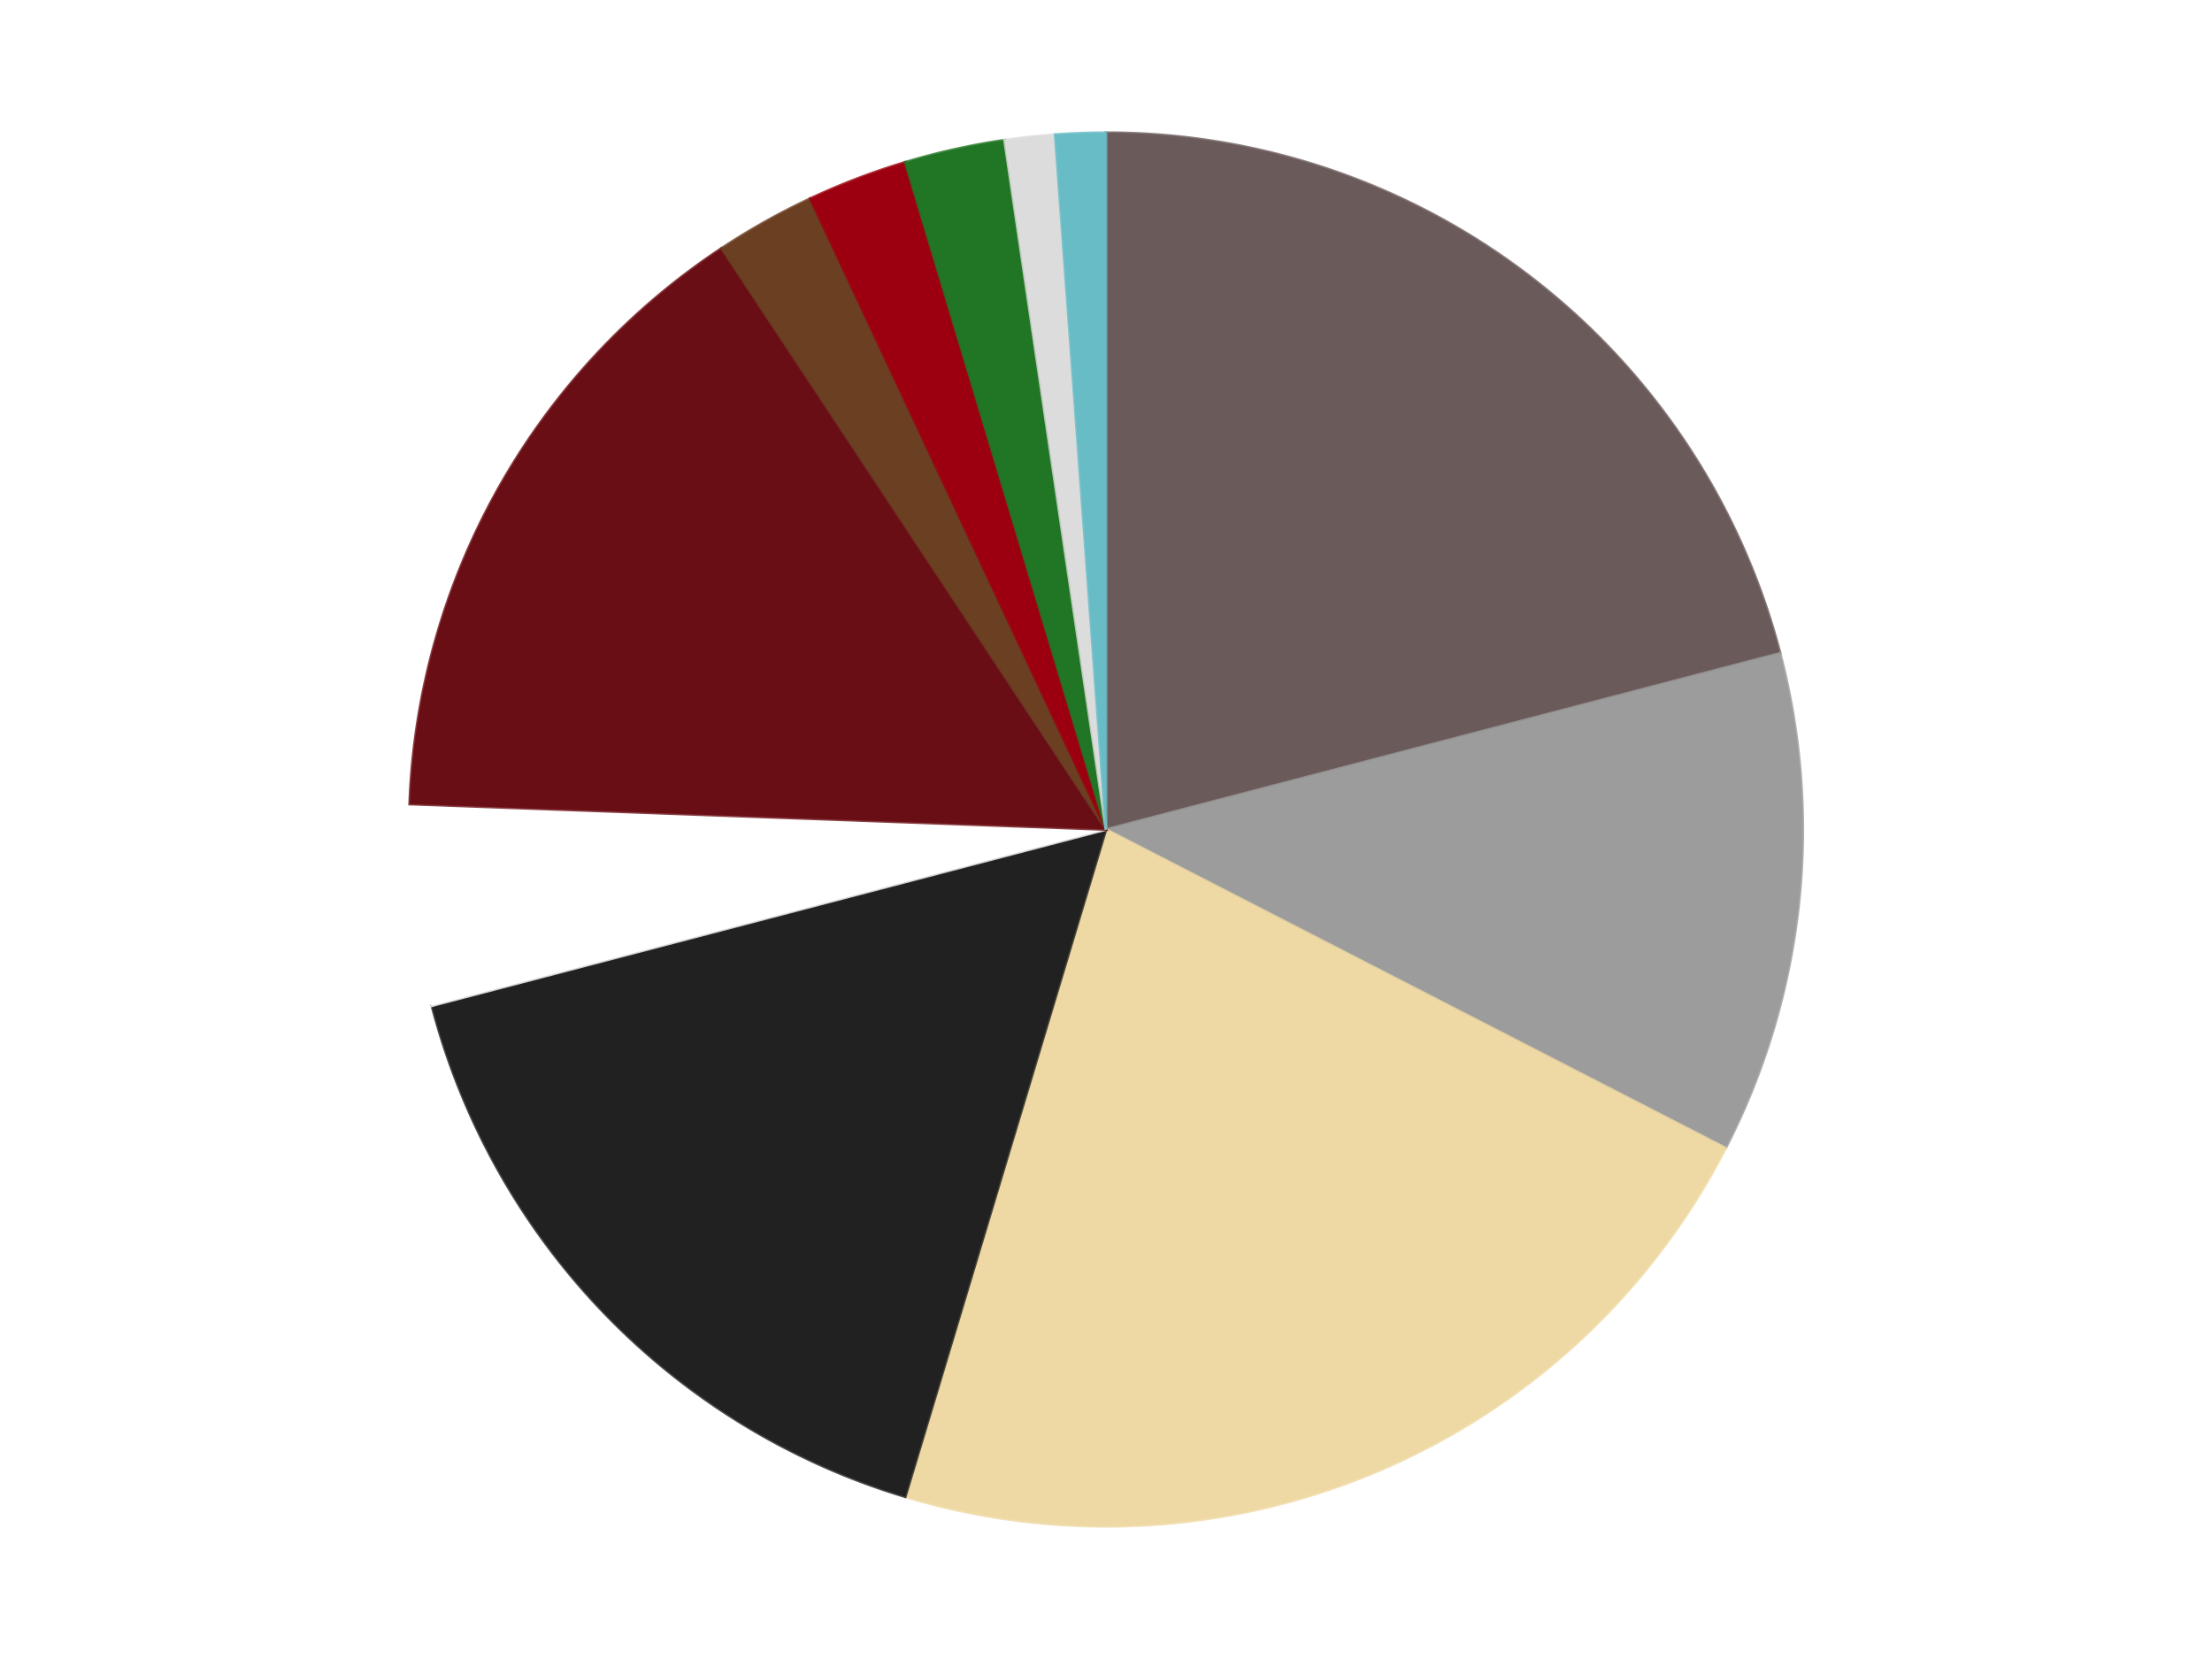
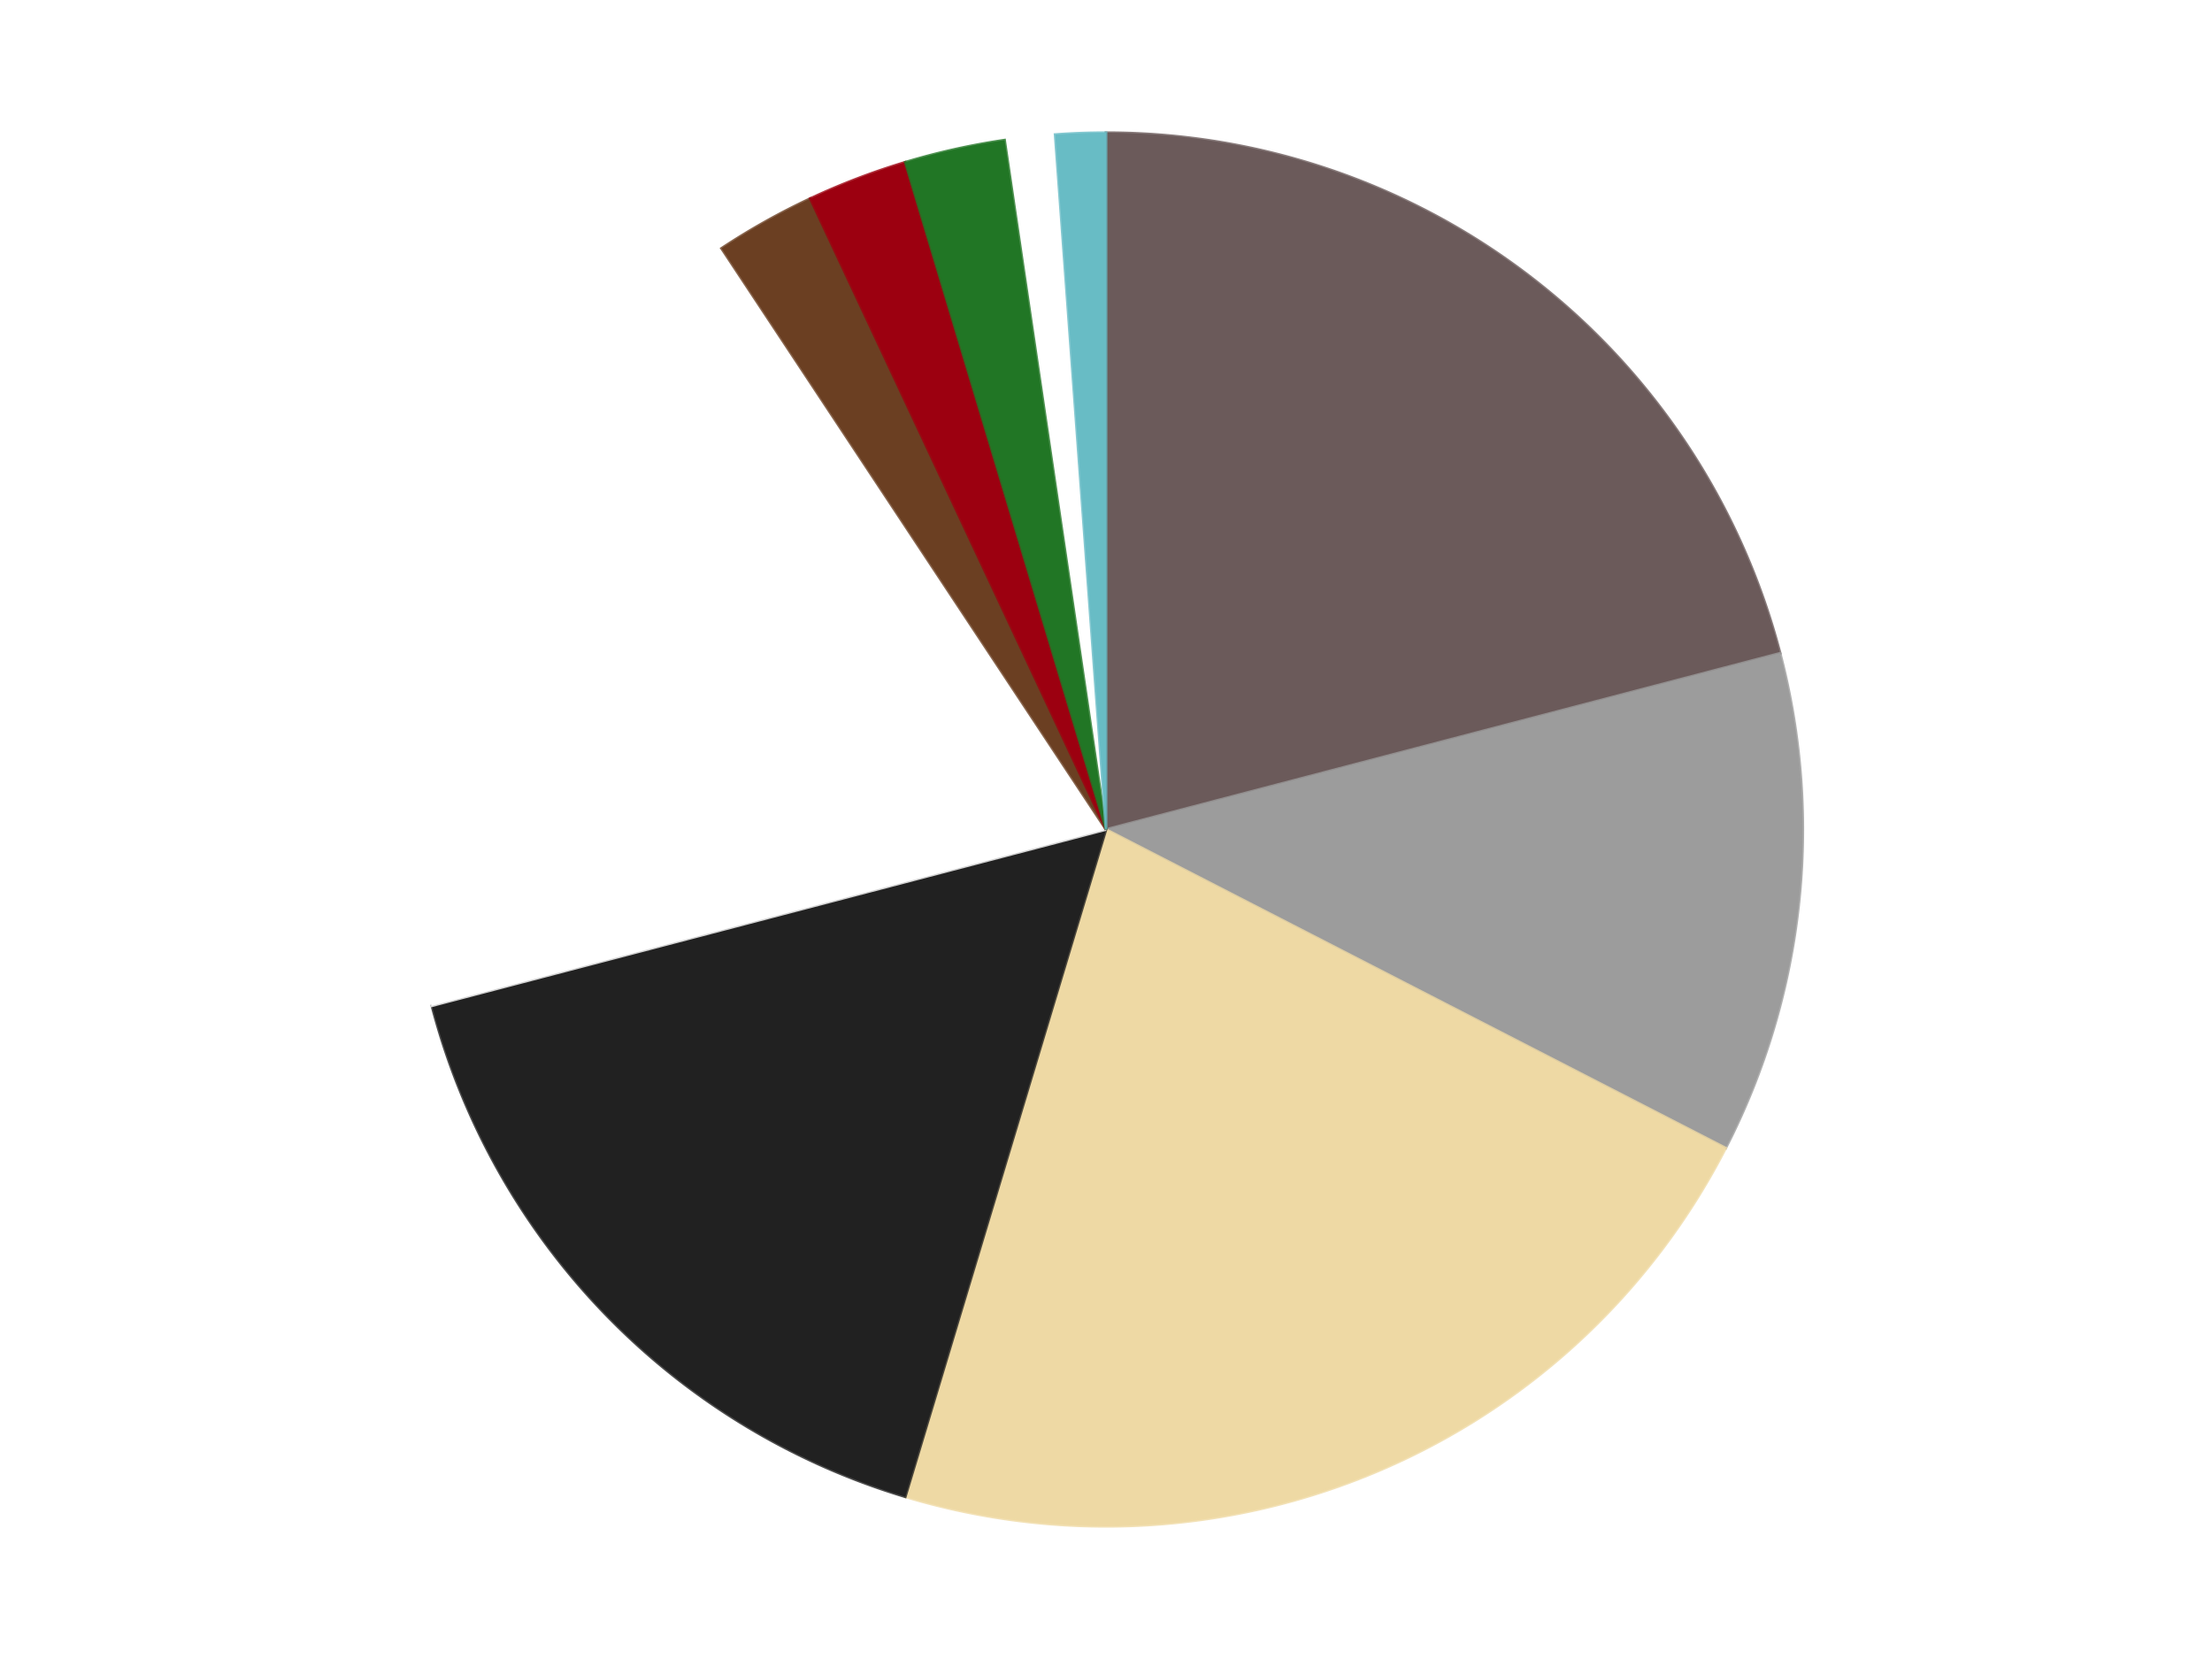
<svg xmlns="http://www.w3.org/2000/svg" xmlns:xlink="http://www.w3.org/1999/xlink" id="chart-6654e83d-2f3a-4655-868c-ff21f113821f" class="pygal-chart" viewBox="0 0 800 600">
  <defs>
    <style type="text/css">#chart-6654e83d-2f3a-4655-868c-ff21f113821f{-webkit-user-select:none;-webkit-font-smoothing:antialiased;font-family:Consolas,"Liberation Mono",Menlo,Courier,monospace}#chart-6654e83d-2f3a-4655-868c-ff21f113821f .title{font-family:Consolas,"Liberation Mono",Menlo,Courier,monospace;font-size:16px}#chart-6654e83d-2f3a-4655-868c-ff21f113821f .legends .legend text{font-family:Consolas,"Liberation Mono",Menlo,Courier,monospace;font-size:14px}#chart-6654e83d-2f3a-4655-868c-ff21f113821f .axis text{font-family:Consolas,"Liberation Mono",Menlo,Courier,monospace;font-size:10px}#chart-6654e83d-2f3a-4655-868c-ff21f113821f .axis text.major{font-family:Consolas,"Liberation Mono",Menlo,Courier,monospace;font-size:10px}#chart-6654e83d-2f3a-4655-868c-ff21f113821f .text-overlay text.value{font-family:Consolas,"Liberation Mono",Menlo,Courier,monospace;font-size:16px}#chart-6654e83d-2f3a-4655-868c-ff21f113821f .text-overlay text.label{font-family:Consolas,"Liberation Mono",Menlo,Courier,monospace;font-size:10px}#chart-6654e83d-2f3a-4655-868c-ff21f113821f .tooltip{font-family:Consolas,"Liberation Mono",Menlo,Courier,monospace;font-size:14px}#chart-6654e83d-2f3a-4655-868c-ff21f113821f text.no_data{font-family:Consolas,"Liberation Mono",Menlo,Courier,monospace;font-size:64px}
#chart-6654e83d-2f3a-4655-868c-ff21f113821f{background-color:transparent}#chart-6654e83d-2f3a-4655-868c-ff21f113821f path,#chart-6654e83d-2f3a-4655-868c-ff21f113821f line,#chart-6654e83d-2f3a-4655-868c-ff21f113821f rect,#chart-6654e83d-2f3a-4655-868c-ff21f113821f circle{-webkit-transition:150ms;-moz-transition:150ms;transition:150ms}#chart-6654e83d-2f3a-4655-868c-ff21f113821f .graph &gt; .background{fill:transparent}#chart-6654e83d-2f3a-4655-868c-ff21f113821f .plot &gt; .background{fill:transparent}#chart-6654e83d-2f3a-4655-868c-ff21f113821f .graph{fill:rgba(0,0,0,.87)}#chart-6654e83d-2f3a-4655-868c-ff21f113821f text.no_data{fill:rgba(0,0,0,1)}#chart-6654e83d-2f3a-4655-868c-ff21f113821f .title{fill:rgba(0,0,0,1)}#chart-6654e83d-2f3a-4655-868c-ff21f113821f .legends .legend text{fill:rgba(0,0,0,.87)}#chart-6654e83d-2f3a-4655-868c-ff21f113821f .legends .legend:hover text{fill:rgba(0,0,0,1)}#chart-6654e83d-2f3a-4655-868c-ff21f113821f .axis .line{stroke:rgba(0,0,0,1)}#chart-6654e83d-2f3a-4655-868c-ff21f113821f .axis .guide.line{stroke:rgba(0,0,0,.54)}#chart-6654e83d-2f3a-4655-868c-ff21f113821f .axis .major.line{stroke:rgba(0,0,0,.87)}#chart-6654e83d-2f3a-4655-868c-ff21f113821f .axis text.major{fill:rgba(0,0,0,1)}#chart-6654e83d-2f3a-4655-868c-ff21f113821f .axis.y .guides:hover .guide.line,#chart-6654e83d-2f3a-4655-868c-ff21f113821f .line-graph .axis.x .guides:hover .guide.line,#chart-6654e83d-2f3a-4655-868c-ff21f113821f .stackedline-graph .axis.x .guides:hover .guide.line,#chart-6654e83d-2f3a-4655-868c-ff21f113821f .xy-graph .axis.x .guides:hover .guide.line{stroke:rgba(0,0,0,1)}#chart-6654e83d-2f3a-4655-868c-ff21f113821f .axis .guides:hover text{fill:rgba(0,0,0,1)}#chart-6654e83d-2f3a-4655-868c-ff21f113821f .reactive{fill-opacity:1.0;stroke-opacity:.8;stroke-width:1}#chart-6654e83d-2f3a-4655-868c-ff21f113821f .ci{stroke:rgba(0,0,0,.87)}#chart-6654e83d-2f3a-4655-868c-ff21f113821f .reactive.active,#chart-6654e83d-2f3a-4655-868c-ff21f113821f .active .reactive{fill-opacity:0.6;stroke-opacity:.9;stroke-width:4}#chart-6654e83d-2f3a-4655-868c-ff21f113821f .ci .reactive.active{stroke-width:1.5}#chart-6654e83d-2f3a-4655-868c-ff21f113821f .series text{fill:rgba(0,0,0,1)}#chart-6654e83d-2f3a-4655-868c-ff21f113821f .tooltip rect{fill:transparent;stroke:rgba(0,0,0,1);-webkit-transition:opacity 150ms;-moz-transition:opacity 150ms;transition:opacity 150ms}#chart-6654e83d-2f3a-4655-868c-ff21f113821f .tooltip .label{fill:rgba(0,0,0,.87)}#chart-6654e83d-2f3a-4655-868c-ff21f113821f .tooltip .label{fill:rgba(0,0,0,.87)}#chart-6654e83d-2f3a-4655-868c-ff21f113821f .tooltip .legend{font-size:.8em;fill:rgba(0,0,0,.54)}#chart-6654e83d-2f3a-4655-868c-ff21f113821f .tooltip .x_label{font-size:.6em;fill:rgba(0,0,0,1)}#chart-6654e83d-2f3a-4655-868c-ff21f113821f .tooltip .xlink{font-size:.5em;text-decoration:underline}#chart-6654e83d-2f3a-4655-868c-ff21f113821f .tooltip .value{font-size:1.5em}#chart-6654e83d-2f3a-4655-868c-ff21f113821f .bound{font-size:.5em}#chart-6654e83d-2f3a-4655-868c-ff21f113821f .max-value{font-size:.75em;fill:rgba(0,0,0,.54)}#chart-6654e83d-2f3a-4655-868c-ff21f113821f .map-element{fill:transparent;stroke:rgba(0,0,0,.54) !important}#chart-6654e83d-2f3a-4655-868c-ff21f113821f .map-element .reactive{fill-opacity:inherit;stroke-opacity:inherit}#chart-6654e83d-2f3a-4655-868c-ff21f113821f .color-0,#chart-6654e83d-2f3a-4655-868c-ff21f113821f .color-0 a:visited{stroke:#F44336;fill:#F44336}#chart-6654e83d-2f3a-4655-868c-ff21f113821f .color-1,#chart-6654e83d-2f3a-4655-868c-ff21f113821f .color-1 a:visited{stroke:#3F51B5;fill:#3F51B5}#chart-6654e83d-2f3a-4655-868c-ff21f113821f .color-2,#chart-6654e83d-2f3a-4655-868c-ff21f113821f .color-2 a:visited{stroke:#009688;fill:#009688}#chart-6654e83d-2f3a-4655-868c-ff21f113821f .color-3,#chart-6654e83d-2f3a-4655-868c-ff21f113821f .color-3 a:visited{stroke:#FFC107;fill:#FFC107}#chart-6654e83d-2f3a-4655-868c-ff21f113821f .color-4,#chart-6654e83d-2f3a-4655-868c-ff21f113821f .color-4 a:visited{stroke:#FF5722;fill:#FF5722}#chart-6654e83d-2f3a-4655-868c-ff21f113821f .color-5,#chart-6654e83d-2f3a-4655-868c-ff21f113821f .color-5 a:visited{stroke:#9C27B0;fill:#9C27B0}#chart-6654e83d-2f3a-4655-868c-ff21f113821f .color-6,#chart-6654e83d-2f3a-4655-868c-ff21f113821f .color-6 a:visited{stroke:#03A9F4;fill:#03A9F4}#chart-6654e83d-2f3a-4655-868c-ff21f113821f .color-7,#chart-6654e83d-2f3a-4655-868c-ff21f113821f .color-7 a:visited{stroke:#8BC34A;fill:#8BC34A}#chart-6654e83d-2f3a-4655-868c-ff21f113821f .color-8,#chart-6654e83d-2f3a-4655-868c-ff21f113821f .color-8 a:visited{stroke:#FF9800;fill:#FF9800}#chart-6654e83d-2f3a-4655-868c-ff21f113821f .color-9,#chart-6654e83d-2f3a-4655-868c-ff21f113821f .color-9 a:visited{stroke:#E91E63;fill:#E91E63}#chart-6654e83d-2f3a-4655-868c-ff21f113821f .color-10,#chart-6654e83d-2f3a-4655-868c-ff21f113821f .color-10 a:visited{stroke:#2196F3;fill:#2196F3}#chart-6654e83d-2f3a-4655-868c-ff21f113821f .text-overlay .color-0 text{fill:black}#chart-6654e83d-2f3a-4655-868c-ff21f113821f .text-overlay .color-1 text{fill:black}#chart-6654e83d-2f3a-4655-868c-ff21f113821f .text-overlay .color-2 text{fill:black}#chart-6654e83d-2f3a-4655-868c-ff21f113821f .text-overlay .color-3 text{fill:black}#chart-6654e83d-2f3a-4655-868c-ff21f113821f .text-overlay .color-4 text{fill:black}#chart-6654e83d-2f3a-4655-868c-ff21f113821f .text-overlay .color-5 text{fill:black}#chart-6654e83d-2f3a-4655-868c-ff21f113821f .text-overlay .color-6 text{fill:black}#chart-6654e83d-2f3a-4655-868c-ff21f113821f .text-overlay .color-7 text{fill:black}#chart-6654e83d-2f3a-4655-868c-ff21f113821f .text-overlay .color-8 text{fill:black}#chart-6654e83d-2f3a-4655-868c-ff21f113821f .text-overlay .color-9 text{fill:black}#chart-6654e83d-2f3a-4655-868c-ff21f113821f .text-overlay .color-10 text{fill:black}
#chart-6654e83d-2f3a-4655-868c-ff21f113821f text.no_data{text-anchor:middle}#chart-6654e83d-2f3a-4655-868c-ff21f113821f .guide.line{fill:none}#chart-6654e83d-2f3a-4655-868c-ff21f113821f .centered{text-anchor:middle}#chart-6654e83d-2f3a-4655-868c-ff21f113821f .title{text-anchor:middle}#chart-6654e83d-2f3a-4655-868c-ff21f113821f .legends .legend text{fill-opacity:1}#chart-6654e83d-2f3a-4655-868c-ff21f113821f .axis.x text{text-anchor:middle}#chart-6654e83d-2f3a-4655-868c-ff21f113821f .axis.x:not(.web) text[transform]{text-anchor:start}#chart-6654e83d-2f3a-4655-868c-ff21f113821f .axis.x:not(.web) text[transform].backwards{text-anchor:end}#chart-6654e83d-2f3a-4655-868c-ff21f113821f .axis.y text{text-anchor:end}#chart-6654e83d-2f3a-4655-868c-ff21f113821f .axis.y text[transform].backwards{text-anchor:start}#chart-6654e83d-2f3a-4655-868c-ff21f113821f .axis.y2 text{text-anchor:start}#chart-6654e83d-2f3a-4655-868c-ff21f113821f .axis.y2 text[transform].backwards{text-anchor:end}#chart-6654e83d-2f3a-4655-868c-ff21f113821f .axis .guide.line{stroke-dasharray:4,4;stroke:black}#chart-6654e83d-2f3a-4655-868c-ff21f113821f .axis .major.guide.line{stroke-dasharray:6,6;stroke:black}#chart-6654e83d-2f3a-4655-868c-ff21f113821f .horizontal .axis.y .guide.line,#chart-6654e83d-2f3a-4655-868c-ff21f113821f .horizontal .axis.y2 .guide.line,#chart-6654e83d-2f3a-4655-868c-ff21f113821f .vertical .axis.x .guide.line{opacity:0}#chart-6654e83d-2f3a-4655-868c-ff21f113821f .horizontal .axis.always_show .guide.line,#chart-6654e83d-2f3a-4655-868c-ff21f113821f .vertical .axis.always_show .guide.line{opacity:1 !important}#chart-6654e83d-2f3a-4655-868c-ff21f113821f .axis.y .guides:hover .guide.line,#chart-6654e83d-2f3a-4655-868c-ff21f113821f .axis.y2 .guides:hover .guide.line,#chart-6654e83d-2f3a-4655-868c-ff21f113821f .axis.x .guides:hover .guide.line{opacity:1}#chart-6654e83d-2f3a-4655-868c-ff21f113821f .axis .guides:hover text{opacity:1}#chart-6654e83d-2f3a-4655-868c-ff21f113821f .nofill{fill:none}#chart-6654e83d-2f3a-4655-868c-ff21f113821f .subtle-fill{fill-opacity:.2}#chart-6654e83d-2f3a-4655-868c-ff21f113821f .dot{stroke-width:1px;fill-opacity:1;stroke-opacity:1}#chart-6654e83d-2f3a-4655-868c-ff21f113821f .dot.active{stroke-width:5px}#chart-6654e83d-2f3a-4655-868c-ff21f113821f .dot.negative{fill:transparent}#chart-6654e83d-2f3a-4655-868c-ff21f113821f text,#chart-6654e83d-2f3a-4655-868c-ff21f113821f tspan{stroke:none !important}#chart-6654e83d-2f3a-4655-868c-ff21f113821f .series text.active{opacity:1}#chart-6654e83d-2f3a-4655-868c-ff21f113821f .tooltip rect{fill-opacity:.95;stroke-width:.5}#chart-6654e83d-2f3a-4655-868c-ff21f113821f .tooltip text{fill-opacity:1}#chart-6654e83d-2f3a-4655-868c-ff21f113821f .showable{visibility:hidden}#chart-6654e83d-2f3a-4655-868c-ff21f113821f .showable.shown{visibility:visible}#chart-6654e83d-2f3a-4655-868c-ff21f113821f .gauge-background{fill:rgba(229,229,229,1);stroke:none}#chart-6654e83d-2f3a-4655-868c-ff21f113821f .bg-lines{stroke:transparent;stroke-width:2px}</style>
    <script type="text/javascript">window.pygal = window.pygal || {};window.pygal.config = window.pygal.config || {};window.pygal.config['6654e83d-2f3a-4655-868c-ff21f113821f'] = {"allow_interruptions": false, "box_mode": "extremes", "classes": ["pygal-chart"], "css": ["file://style.css", "file://graph.css"], "defs": [], "disable_xml_declaration": false, "dots_size": 2.5, "dynamic_print_values": false, "explicit_size": false, "fill": false, "force_uri_protocol": "https", "formatter": null, "half_pie": false, "height": 600, "include_x_axis": false, "inner_radius": 0, "interpolate": null, "interpolation_parameters": {}, "interpolation_precision": 250, "inverse_y_axis": false, "js": ["//kozea.github.io/pygal.js/2.0.x/pygal-tooltips.min.js"], "legend_at_bottom": false, "legend_at_bottom_columns": null, "legend_box_size": 12, "logarithmic": false, "margin": 20, "margin_bottom": null, "margin_left": null, "margin_right": null, "margin_top": null, "max_scale": 16, "min_scale": 4, "missing_value_fill_truncation": "x", "no_data_text": "No data", "no_prefix": false, "order_min": null, "pretty_print": false, "print_labels": false, "print_values": false, "print_values_position": "center", "print_zeroes": true, "range": null, "rounded_bars": null, "secondary_range": null, "show_dots": true, "show_legend": false, "show_minor_x_labels": true, "show_minor_y_labels": true, "show_only_major_dots": false, "show_x_guides": false, "show_x_labels": true, "show_y_guides": true, "show_y_labels": true, "spacing": 10, "stack_from_top": false, "strict": false, "stroke": true, "stroke_style": null, "style": {"background": "transparent", "ci_colors": [], "colors": ["#F44336", "#3F51B5", "#009688", "#FFC107", "#FF5722", "#9C27B0", "#03A9F4", "#8BC34A", "#FF9800", "#E91E63", "#2196F3", "#4CAF50", "#FFEB3B", "#673AB7", "#00BCD4", "#CDDC39", "#9E9E9E", "#607D8B"], "dot_opacity": "1", "font_family": "Consolas, \"Liberation Mono\", Menlo, Courier, monospace", "foreground": "rgba(0, 0, 0, .87)", "foreground_strong": "rgba(0, 0, 0, 1)", "foreground_subtle": "rgba(0, 0, 0, .54)", "guide_stroke_color": "black", "guide_stroke_dasharray": "4,4", "label_font_family": "Consolas, \"Liberation Mono\", Menlo, Courier, monospace", "label_font_size": 10, "legend_font_family": "Consolas, \"Liberation Mono\", Menlo, Courier, monospace", "legend_font_size": 14, "major_guide_stroke_color": "black", "major_guide_stroke_dasharray": "6,6", "major_label_font_family": "Consolas, \"Liberation Mono\", Menlo, Courier, monospace", "major_label_font_size": 10, "no_data_font_family": "Consolas, \"Liberation Mono\", Menlo, Courier, monospace", "no_data_font_size": 64, "opacity": "1.0", "opacity_hover": "0.6", "plot_background": "transparent", "stroke_opacity": ".8", "stroke_opacity_hover": ".9", "stroke_width": "1", "stroke_width_hover": "4", "title_font_family": "Consolas, \"Liberation Mono\", Menlo, Courier, monospace", "title_font_size": 16, "tooltip_font_family": "Consolas, \"Liberation Mono\", Menlo, Courier, monospace", "tooltip_font_size": 14, "transition": "150ms", "value_background": "rgba(229, 229, 229, 1)", "value_colors": [], "value_font_family": "Consolas, \"Liberation Mono\", Menlo, Courier, monospace", "value_font_size": 16, "value_label_font_family": "Consolas, \"Liberation Mono\", Menlo, Courier, monospace", "value_label_font_size": 10}, "title": null, "tooltip_border_radius": 0, "tooltip_fancy_mode": true, "truncate_label": null, "truncate_legend": null, "width": 800, "x_label_rotation": 0, "x_labels": null, "x_labels_major": null, "x_labels_major_count": null, "x_labels_major_every": null, "x_title": null, "xrange": null, "y_label_rotation": 0, "y_labels": null, "y_labels_major": null, "y_labels_major_count": null, "y_labels_major_every": null, "y_title": null, "zero": 0, "legends": ["Dark Gray", "Light Gray", "Tan", "Black", "White", "Dark Red", "Brown", "Trans-Red", "Trans-Green", "Chrome Silver", "Trans-Light Blue"]}</script>
    <script type="text/javascript" xlink:href="https://kozea.github.io/pygal.js/2.0.x/pygal-tooltips.min.js" />
  </defs>
  <title>Pygal</title>
  <g class="graph pie-graph vertical">
    <rect x="0" y="0" width="800" height="600" class="background" />
    <g transform="translate(20, 20)" class="plot">
      <rect x="0" y="0" width="760" height="560" class="background" />
      <g class="series serie-0 color-0">
        <g class="slices">
          <g class="slice" style="fill: #6B5A5A; stroke: #6B5A5A">
            <path d="M380 28 A252 252 0 0 1 623.806 216.261 L380 280 A0 0 0 0 0 380 280 z" class="slice reactive tooltip-trigger" />
            <desc class="value">18</desc>
            <desc class="x centered">457.007887976329</desc>
            <desc class="y centered">180.27144245791396</desc>
          </g>
        </g>
      </g>
      <g class="series serie-1 color-1">
        <g class="slices">
          <g class="slice" style="fill: #9C9C9C; stroke: #9C9C9C">
            <path d="M623.806 216.261 A252 252 0 0 1 604.114 395.225 L380 280 A0 0 0 0 0 380 280 z" class="slice reactive tooltip-trigger" />
            <desc class="value">10</desc>
            <desc class="x centered">505.2441228802332</desc>
            <desc class="y centered">293.7807722556122</desc>
          </g>
        </g>
      </g>
      <g class="series serie-2 color-2">
        <g class="slices">
          <g class="slice" style="fill: #EED9A4; stroke: #EED9A4">
            <path d="M604.114 395.225 A252 252 0 0 1 307.399 521.315 L380 280 A0 0 0 0 0 380 280 z" class="slice reactive tooltip-trigger" />
            <desc class="value">19</desc>
            <desc class="x centered">429.27919478175966</desc>
            <desc class="y centered">395.9636191297141</desc>
          </g>
        </g>
      </g>
      <g class="series serie-3 color-3">
        <g class="slices">
          <g class="slice" style="fill: #212121; stroke: #212121">
            <path d="M307.399 521.315 A252 252 0 0 1 136.194 343.739 L380 280 A0 0 0 0 0 380 280 z" class="slice reactive tooltip-trigger" />
            <desc class="value">14</desc>
            <desc class="x centered">289.2921623064925</desc>
            <desc class="y centered">367.45334859779985</desc>
          </g>
        </g>
      </g>
      <g class="series serie-4 color-4">
        <g class="slices">
          <g class="slice" style="fill: #FFFFFF; stroke: #FFFFFF">
            <path d="M136.194 343.739 A252 252 0 0 1 128.168 270.796 L380 280 A0 0 0 0 0 380 280 z" class="slice reactive tooltip-trigger" />
            <desc class="value">4</desc>
            <desc class="x centered">254.7558771197668</desc>
            <desc class="y centered">293.7807722556122</desc>
          </g>
        </g>
      </g>
      <g class="series serie-5 color-5">
        <g class="slices">
          <g class="slice" style="fill: #6A0E15; stroke: #6A0E15">
-             <path d="M128.168 270.796 A252 252 0 0 1 240.955 69.833 L380 280 A0 0 0 0 0 380 280 z" class="slice reactive tooltip-trigger" />
            <desc class="value">13</desc>
            <desc class="x centered">270.1217745738802</desc>
            <desc class="y centered">218.33335117580327</desc>
          </g>
        </g>
      </g>
      <g class="series serie-6 color-6">
        <g class="slices">
          <g class="slice" style="fill: #6B3F22; stroke: #6B3F22">
            <path d="M240.955 69.833 A252 252 0 0 1 273.037 51.827 L380 280 A0 0 0 0 0 380 280 z" class="slice reactive tooltip-trigger" />
            <desc class="value">2</desc>
            <desc class="x centered">318.3333511758032</desc>
            <desc class="y centered">170.12177457388026</desc>
          </g>
        </g>
      </g>
      <g class="series serie-7 color-7">
        <g class="slices">
          <g class="slice" style="fill: #9C0010; stroke: #9C0010">
            <path d="M273.037 51.827 A252 252 0 0 1 307.399 38.685 L380 280 A0 0 0 0 0 380 280 z" class="slice reactive tooltip-trigger" />
            <desc class="value">2</desc>
            <desc class="x centered">334.98890788505724</desc>
            <desc class="y centered">162.31397029969895</desc>
          </g>
        </g>
      </g>
      <g class="series serie-8 color-8">
        <g class="slices">
          <g class="slice" style="fill: #217625; stroke: #217625">
            <path d="M307.399 38.685 A252 252 0 0 1 343.309 30.685 L380 280 A0 0 0 0 0 380 280 z" class="slice reactive tooltip-trigger" />
            <desc class="value">2</desc>
            <desc class="x centered">352.6037978767238</desc>
            <desc class="y centered">157.0144394279532</desc>
          </g>
        </g>
      </g>
      <g class="series serie-9 color-9">
        <g class="slices">
          <g class="slice" style="fill: #DCDCDC; stroke: #DCDCDC">
-             <path d="M343.309 30.685 A252 252 0 0 1 361.605 28.672 L380 280 A0 0 0 0 0 380 280 z" class="slice reactive tooltip-trigger" />
            <desc class="value">1</desc>
            <desc class="x centered">366.2192277443877</desc>
            <desc class="y centered">154.75587711976684</desc>
          </g>
        </g>
      </g>
      <g class="series serie-10 color-10">
        <g class="slices">
          <g class="slice" style="fill: #68BCC5; stroke: #68BCC5">
            <path d="M361.605 28.672 A252 252 0 0 1 380 28 L380 280 A0 0 0 0 0 380 280 z" class="slice reactive tooltip-trigger" />
            <desc class="value">1</desc>
            <desc class="x centered">375.39822509473487</desc>
            <desc class="y centered">154.08406110534983</desc>
          </g>
        </g>
      </g>
    </g>
    <g class="titles" />
    <g transform="translate(20, 20)" class="plot overlay">
      <g class="series serie-0 color-0" />
      <g class="series serie-1 color-1" />
      <g class="series serie-2 color-2" />
      <g class="series serie-3 color-3" />
      <g class="series serie-4 color-4" />
      <g class="series serie-5 color-5" />
      <g class="series serie-6 color-6" />
      <g class="series serie-7 color-7" />
      <g class="series serie-8 color-8" />
      <g class="series serie-9 color-9" />
      <g class="series serie-10 color-10" />
    </g>
    <g transform="translate(20, 20)" class="plot text-overlay">
      <g class="series serie-0 color-0" />
      <g class="series serie-1 color-1" />
      <g class="series serie-2 color-2" />
      <g class="series serie-3 color-3" />
      <g class="series serie-4 color-4" />
      <g class="series serie-5 color-5" />
      <g class="series serie-6 color-6" />
      <g class="series serie-7 color-7" />
      <g class="series serie-8 color-8" />
      <g class="series serie-9 color-9" />
      <g class="series serie-10 color-10" />
    </g>
    <g transform="translate(20, 20)" class="plot tooltip-overlay">
      <g transform="translate(0 0)" style="opacity: 0" class="tooltip">
        <rect rx="0" ry="0" width="0" height="0" class="tooltip-box" />
        <g class="text" />
      </g>
    </g>
  </g>
</svg>